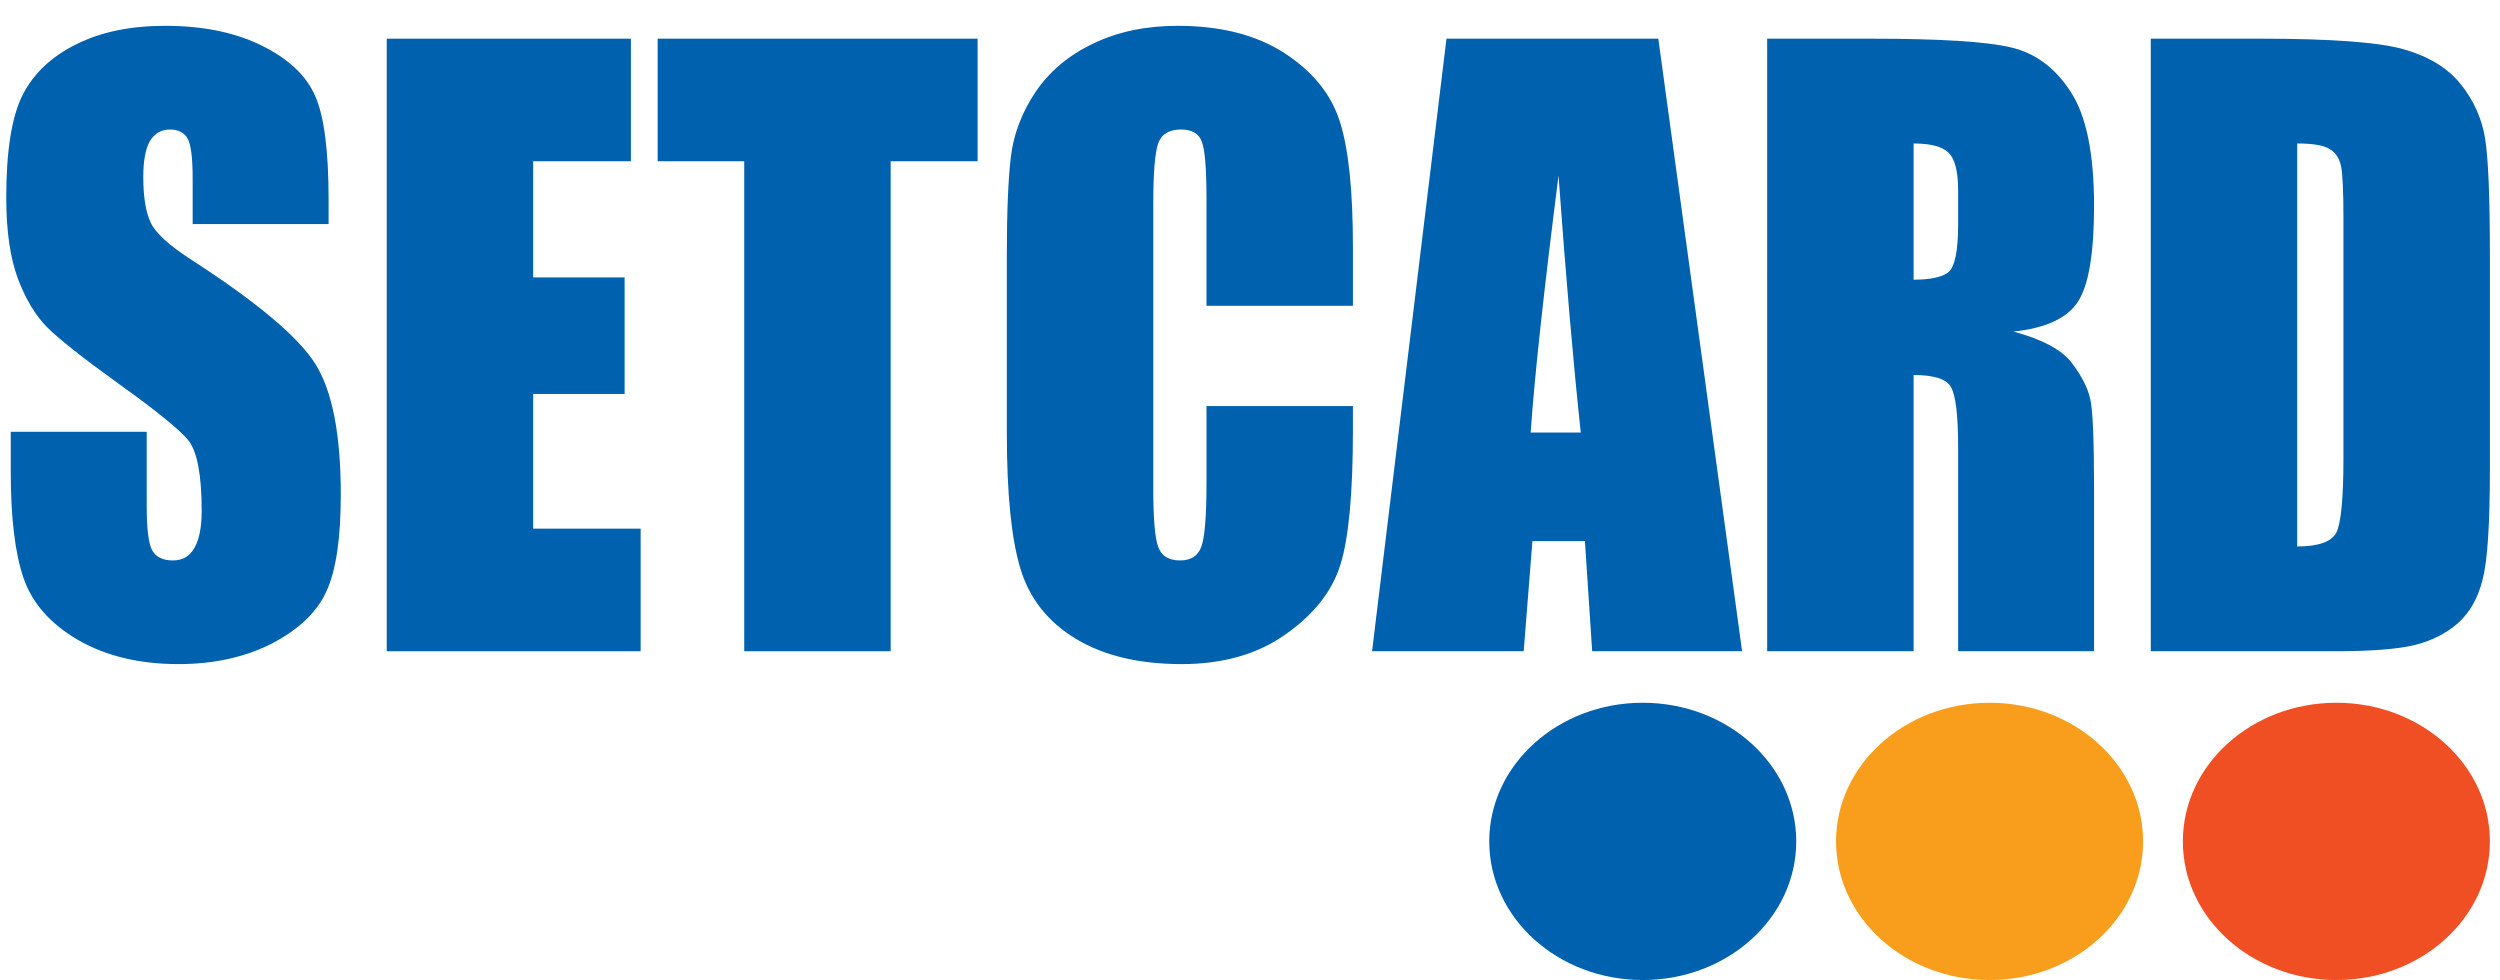
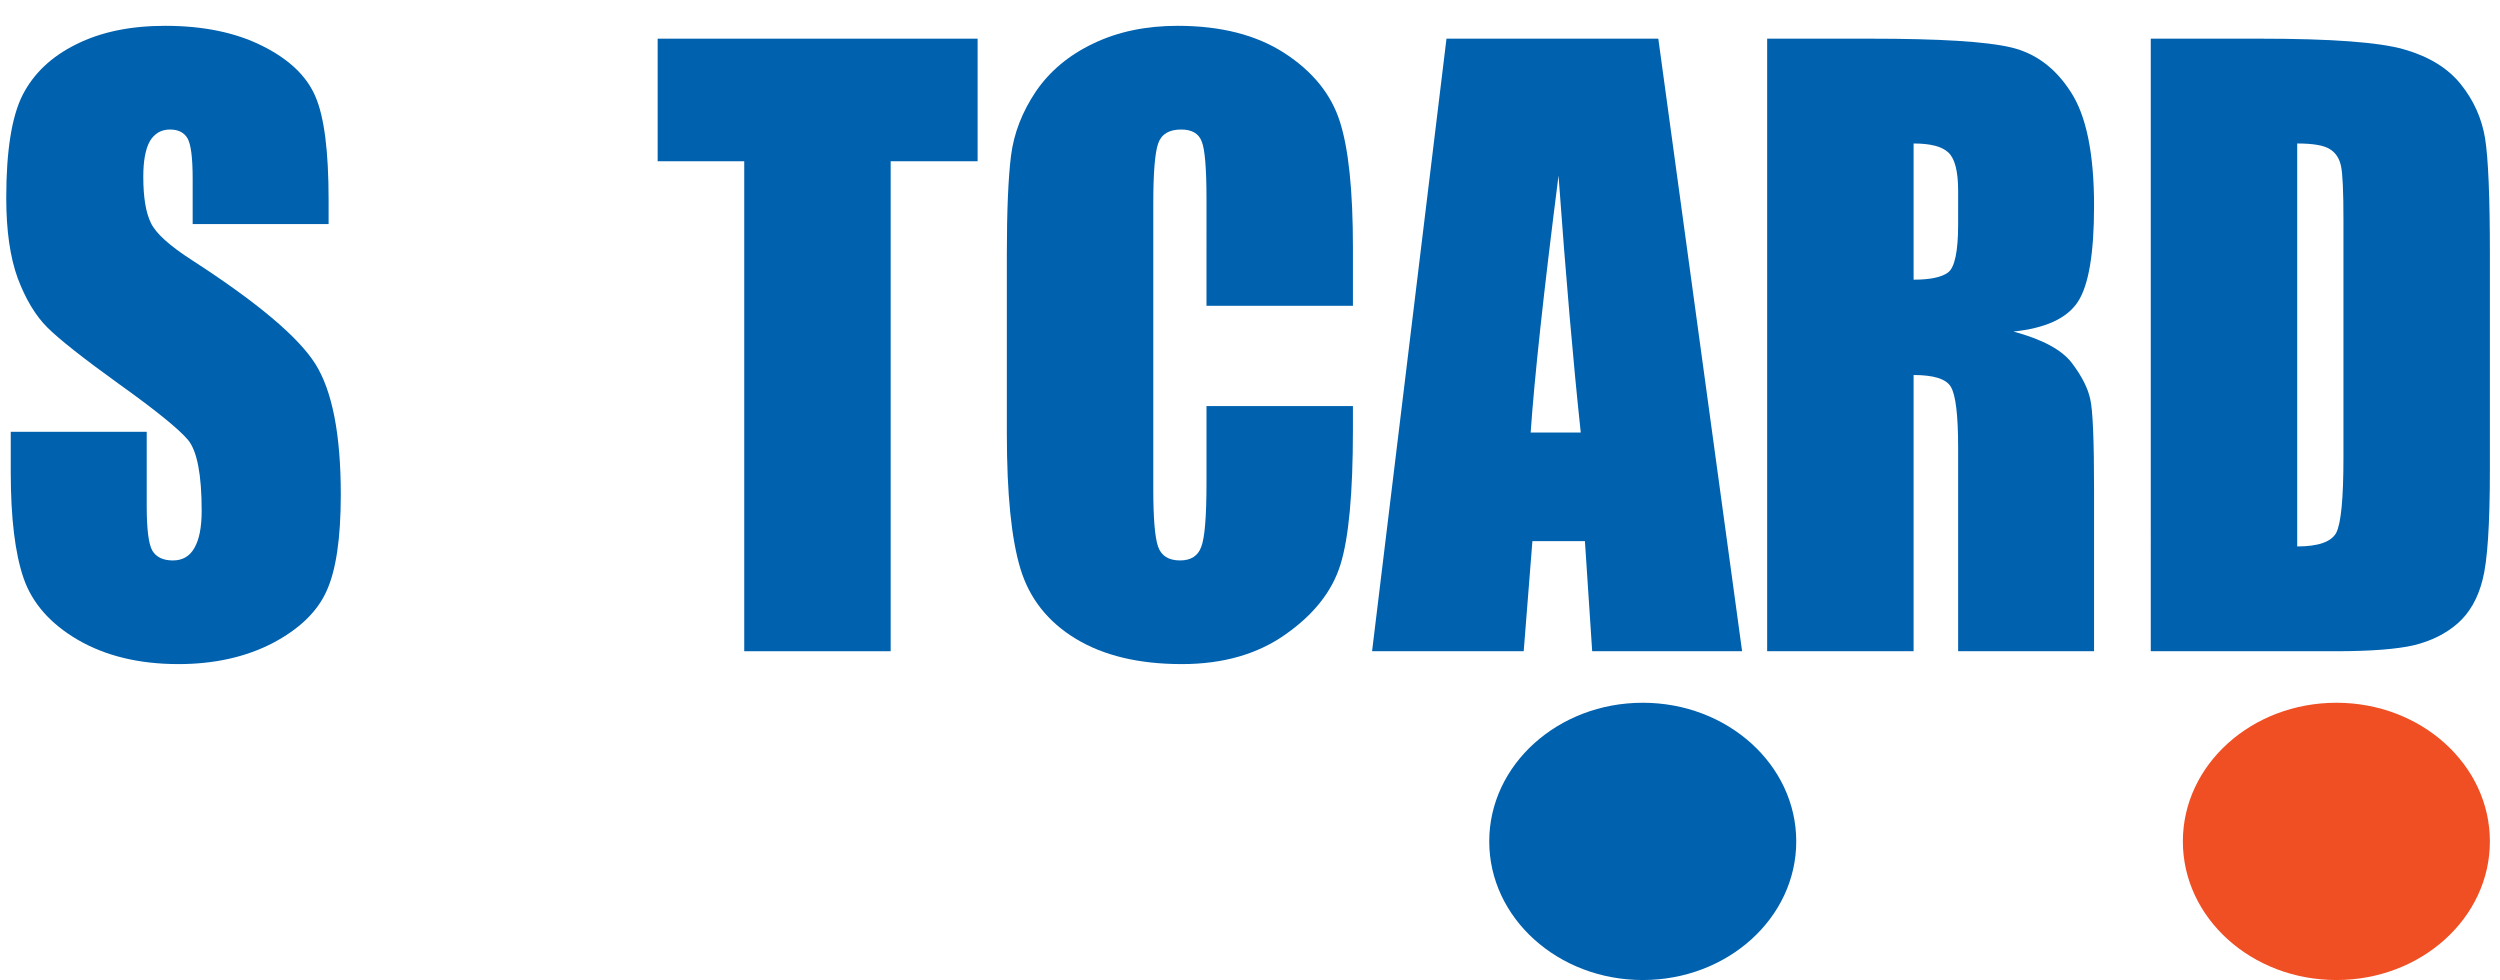
<svg xmlns="http://www.w3.org/2000/svg" id="Layer_1" x="0px" y="0px" width="800px" height="313.609px" viewBox="0 0 800 313.609" xml:space="preserve">
  <path fill="#0061AF" d="M105.153,71.699h-43.5V57.18c0-6.783-0.569-11.097-1.677-12.967c-1.112-1.847-2.975-2.767-5.569-2.767 c-2.806,0-4.975,1.244-6.462,3.746c-1.389,2.499-2.091,6.29-2.091,11.386c0,6.526,0.808,11.463,2.434,14.767 c1.561,3.308,5.975,7.308,13.26,11.981c20.842,13.483,33.969,24.539,39.39,33.171c5.404,8.634,8.117,22.556,8.117,41.774 c0,13.962-1.522,24.26-4.568,30.884c-2.956,6.608-8.743,12.187-17.358,16.703c-8.61,4.423-18.617,6.653-30.033,6.653 c-12.546,0-23.269-2.591-32.17-7.752c-8.837-5.162-14.61-11.744-17.377-19.729c-2.75-7.996-4.109-19.332-4.109-34.021v-12.832H46.95 v23.841c0,7.346,0.609,12.069,1.787,14.173c1.245,2.099,3.462,3.152,6.571,3.152c3.121,0,5.41-1.343,6.895-3.996 c1.554-2.669,2.331-6.628,2.331-11.873c0-11.528-1.441-19.077-4.319-22.64c-2.986-3.552-10.307-9.486-21.935-17.805 c-11.652-8.384-19.368-14.484-23.16-18.271c-3.787-3.788-6.936-9.052-9.457-15.747C3.229,82.318,2,73.772,2,63.354 C2,48.338,3.732,37.36,7.224,30.42c3.549-6.949,9.281-12.34,17.132-16.22c7.867-3.958,17.358-5.937,28.506-5.937 c12.162,0,22.507,2.141,31.042,6.405c8.616,4.29,14.268,9.697,17.034,16.231c2.807,6.461,4.215,17.479,4.215,33.062V71.699z" />
-   <polygon fill="#0061AF" points="123.759,12.376 201.885,12.376 201.885,51.601 170.617,51.601 170.617,88.777 199.876,88.777  199.876,126.068 170.617,126.068 170.617,169.17 205.004,169.17 205.004,208.392 123.759,208.392 " />
  <polygon fill="#0061AF" points="312.835,12.376 312.835,51.601 285.012,51.601 285.012,208.392 238.156,208.392 238.156,51.601  210.451,51.601 210.451,12.376 " />
  <path fill="#0061AF" d="M432.934,97.854h-46.857V63.716c0-9.926-0.52-16.111-1.561-18.524c-0.963-2.502-3.16-3.746-6.56-3.746 c-3.86,0-6.313,1.482-7.347,4.47c-1.04,2.984-1.561,9.446-1.561,19.376v91.041c0,9.535,0.521,15.734,1.561,18.652 c1.034,2.893,3.368,4.355,7.02,4.355c3.472,0,5.744-1.463,6.771-4.355c1.13-2.918,1.678-9.724,1.678-20.473v-24.576h46.857v7.633 c0,20.269-1.336,34.622-3.994,43.102c-2.617,8.48-8.453,15.911-17.486,22.267c-8.971,6.381-20.077,9.57-33.287,9.57 c-13.704,0-25.036-2.706-33.93-8.112c-8.908-5.401-14.816-12.881-17.7-22.402c-2.908-9.591-4.348-23.992-4.348-43.215V81.505 c0-14.121,0.458-24.689,1.341-31.716c0.902-7.1,3.529-13.92,7.911-20.471c4.453-6.527,10.555-11.649,18.361-15.368 c7.857-3.793,16.869-5.687,27.042-5.687c13.791,0,25.182,2.909,34.161,8.717c8.971,5.811,14.893,13.065,17.701,21.783 c2.82,8.656,4.229,22.133,4.229,40.448V97.854z" />
  <path fill-rule="evenodd" clip-rule="evenodd" fill="#0061AF" d="M530.66,12.376l26.813,196.016h-47.975l-2.324-35.233h-16.805 l-2.783,35.233h-48.523l23.811-196.016H530.66z M505.842,138.408c-2.379-22.186-4.754-49.59-7.115-82.212 c-4.77,37.451-7.727,64.872-8.916,82.212H505.842z" />
  <path fill-rule="evenodd" clip-rule="evenodd" fill="#0061AF" d="M565.492,12.376h33.16c22.113,0,37.061,0.933,44.863,2.793 c7.857,1.847,14.242,6.612,19.143,14.275c4.965,7.585,7.441,19.744,7.441,36.448c0,15.256-1.74,25.502-5.23,30.752 c-3.463,5.24-10.348,8.398-20.576,9.447c9.264,2.502,15.492,5.846,18.691,10.046c3.18,4.203,5.152,8.073,5.898,11.61 c0.82,3.482,1.217,13.127,1.217,28.948v51.696h-43.494v-65.137c0-10.492-0.801-16.987-2.357-19.501 c-1.465-2.492-5.465-3.749-11.895-3.749v88.386h-46.861V12.376z M612.354,45.915v43.581c5.25,0,8.926-0.76,11.008-2.295 c2.154-1.605,3.244-6.74,3.244-15.381V61.047c0-6.214-1.049-10.29-3.121-12.237C621.457,46.88,617.768,45.915,612.354,45.915z" />
  <path fill-rule="evenodd" clip-rule="evenodd" fill="#0061AF" d="M688.246,12.376h35.051c22.639,0,37.92,1.127,45.879,3.395 c7.99,2.267,14.09,5.974,18.232,11.135c4.154,5.161,6.754,10.938,7.807,17.307c1.025,6.299,1.547,18.728,1.547,37.293v68.651 c0,17.596-0.768,29.382-2.334,35.35c-1.482,5.9-4.109,10.537-7.906,13.918c-3.773,3.322-8.449,5.657-14.02,7.037 c-5.568,1.29-13.939,1.931-25.152,1.931h-59.104V12.376z M735.104,45.915v128.946c6.764,0,10.893-1.468,12.484-4.355 c1.549-2.996,2.316-11.029,2.316-24.092v-76.17c0-8.872-0.248-14.569-0.768-17.059c-0.533-2.502-1.721-4.327-3.572-5.451 C743.699,46.516,740.221,45.915,735.104,45.915z" />
  <path fill="#F04E23" d="M698.516,269.248c0-24.503,21.988-44.367,49.137-44.367c27.121,0,49.109,19.864,49.109,44.367 c0,24.506-21.988,44.361-49.109,44.361C720.504,313.609,698.516,293.753,698.516,269.248z" />
-   <path fill="#F99D1C" d="M587.537,269.248c0-24.503,22.002-44.367,49.127-44.367c27.129,0,49.119,19.864,49.119,44.367 c0,24.506-21.99,44.361-49.119,44.361C609.539,313.609,587.537,293.753,587.537,269.248z" />
  <path fill="#0061AF" d="M476.557,269.248c0-24.503,21.986-44.367,49.119-44.367c27.139,0,49.123,19.864,49.123,44.367 c0,24.506-21.984,44.361-49.123,44.361C498.543,313.609,476.557,293.753,476.557,269.248z" />
</svg>